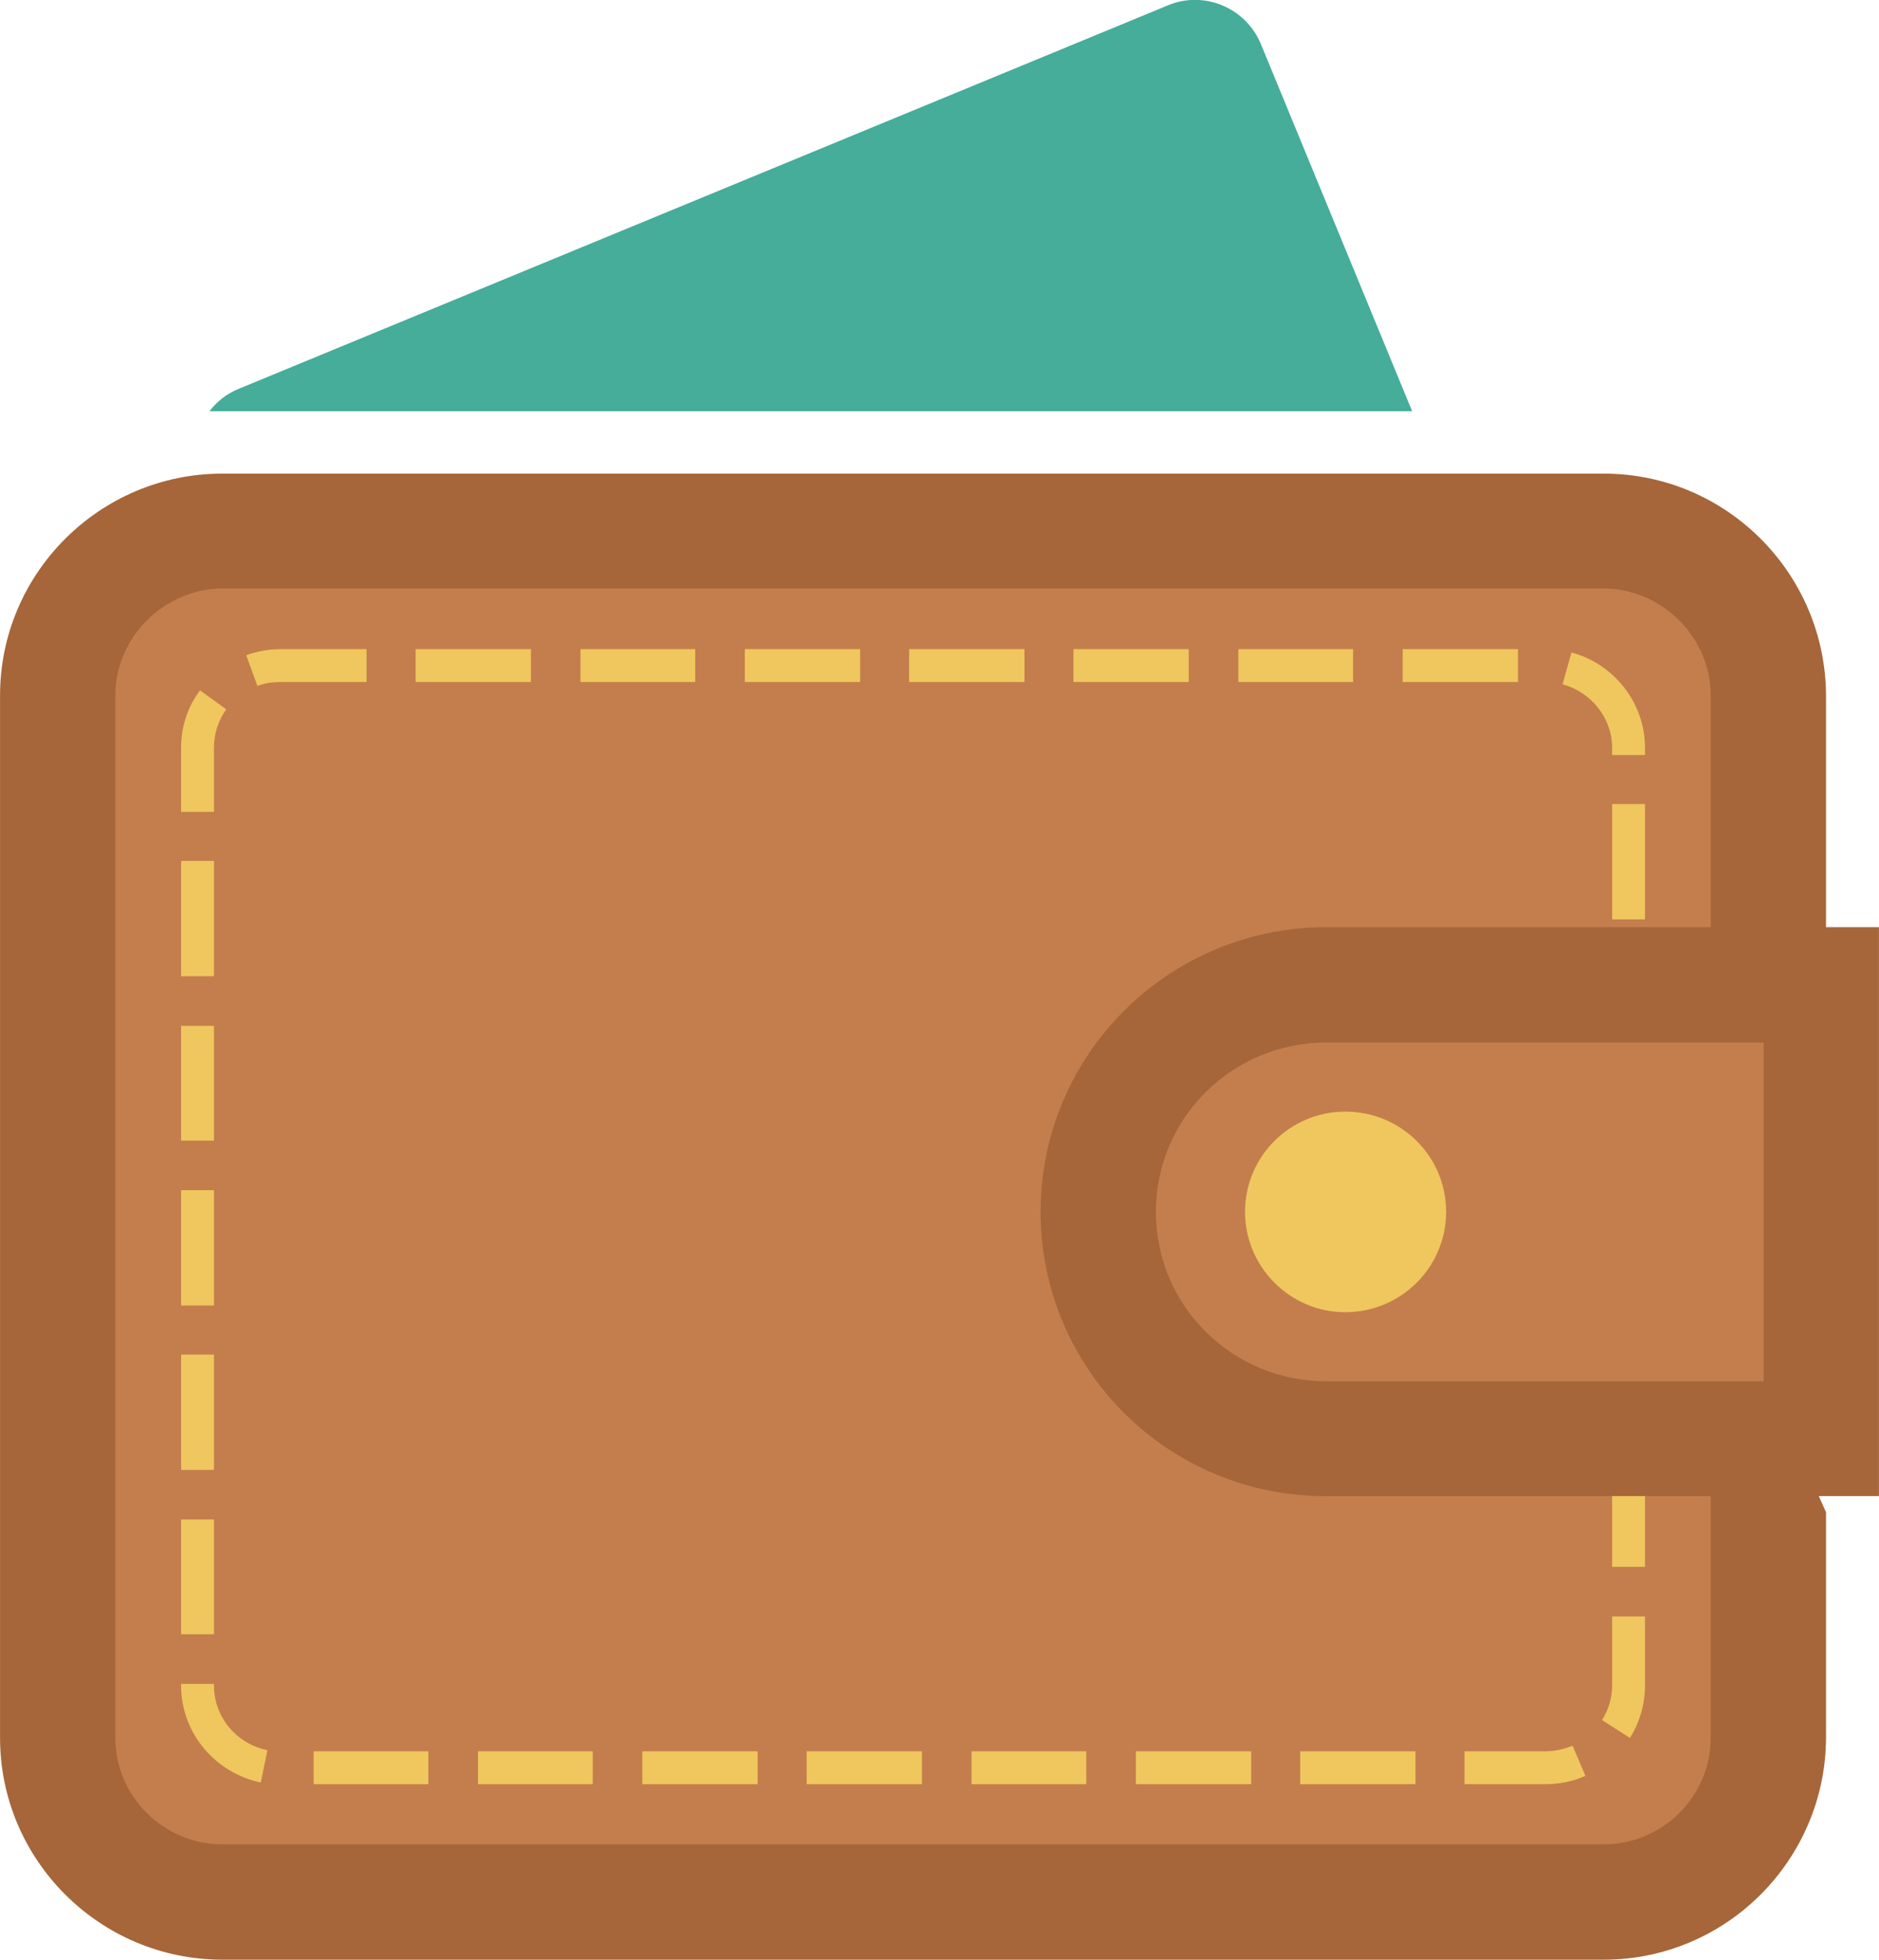
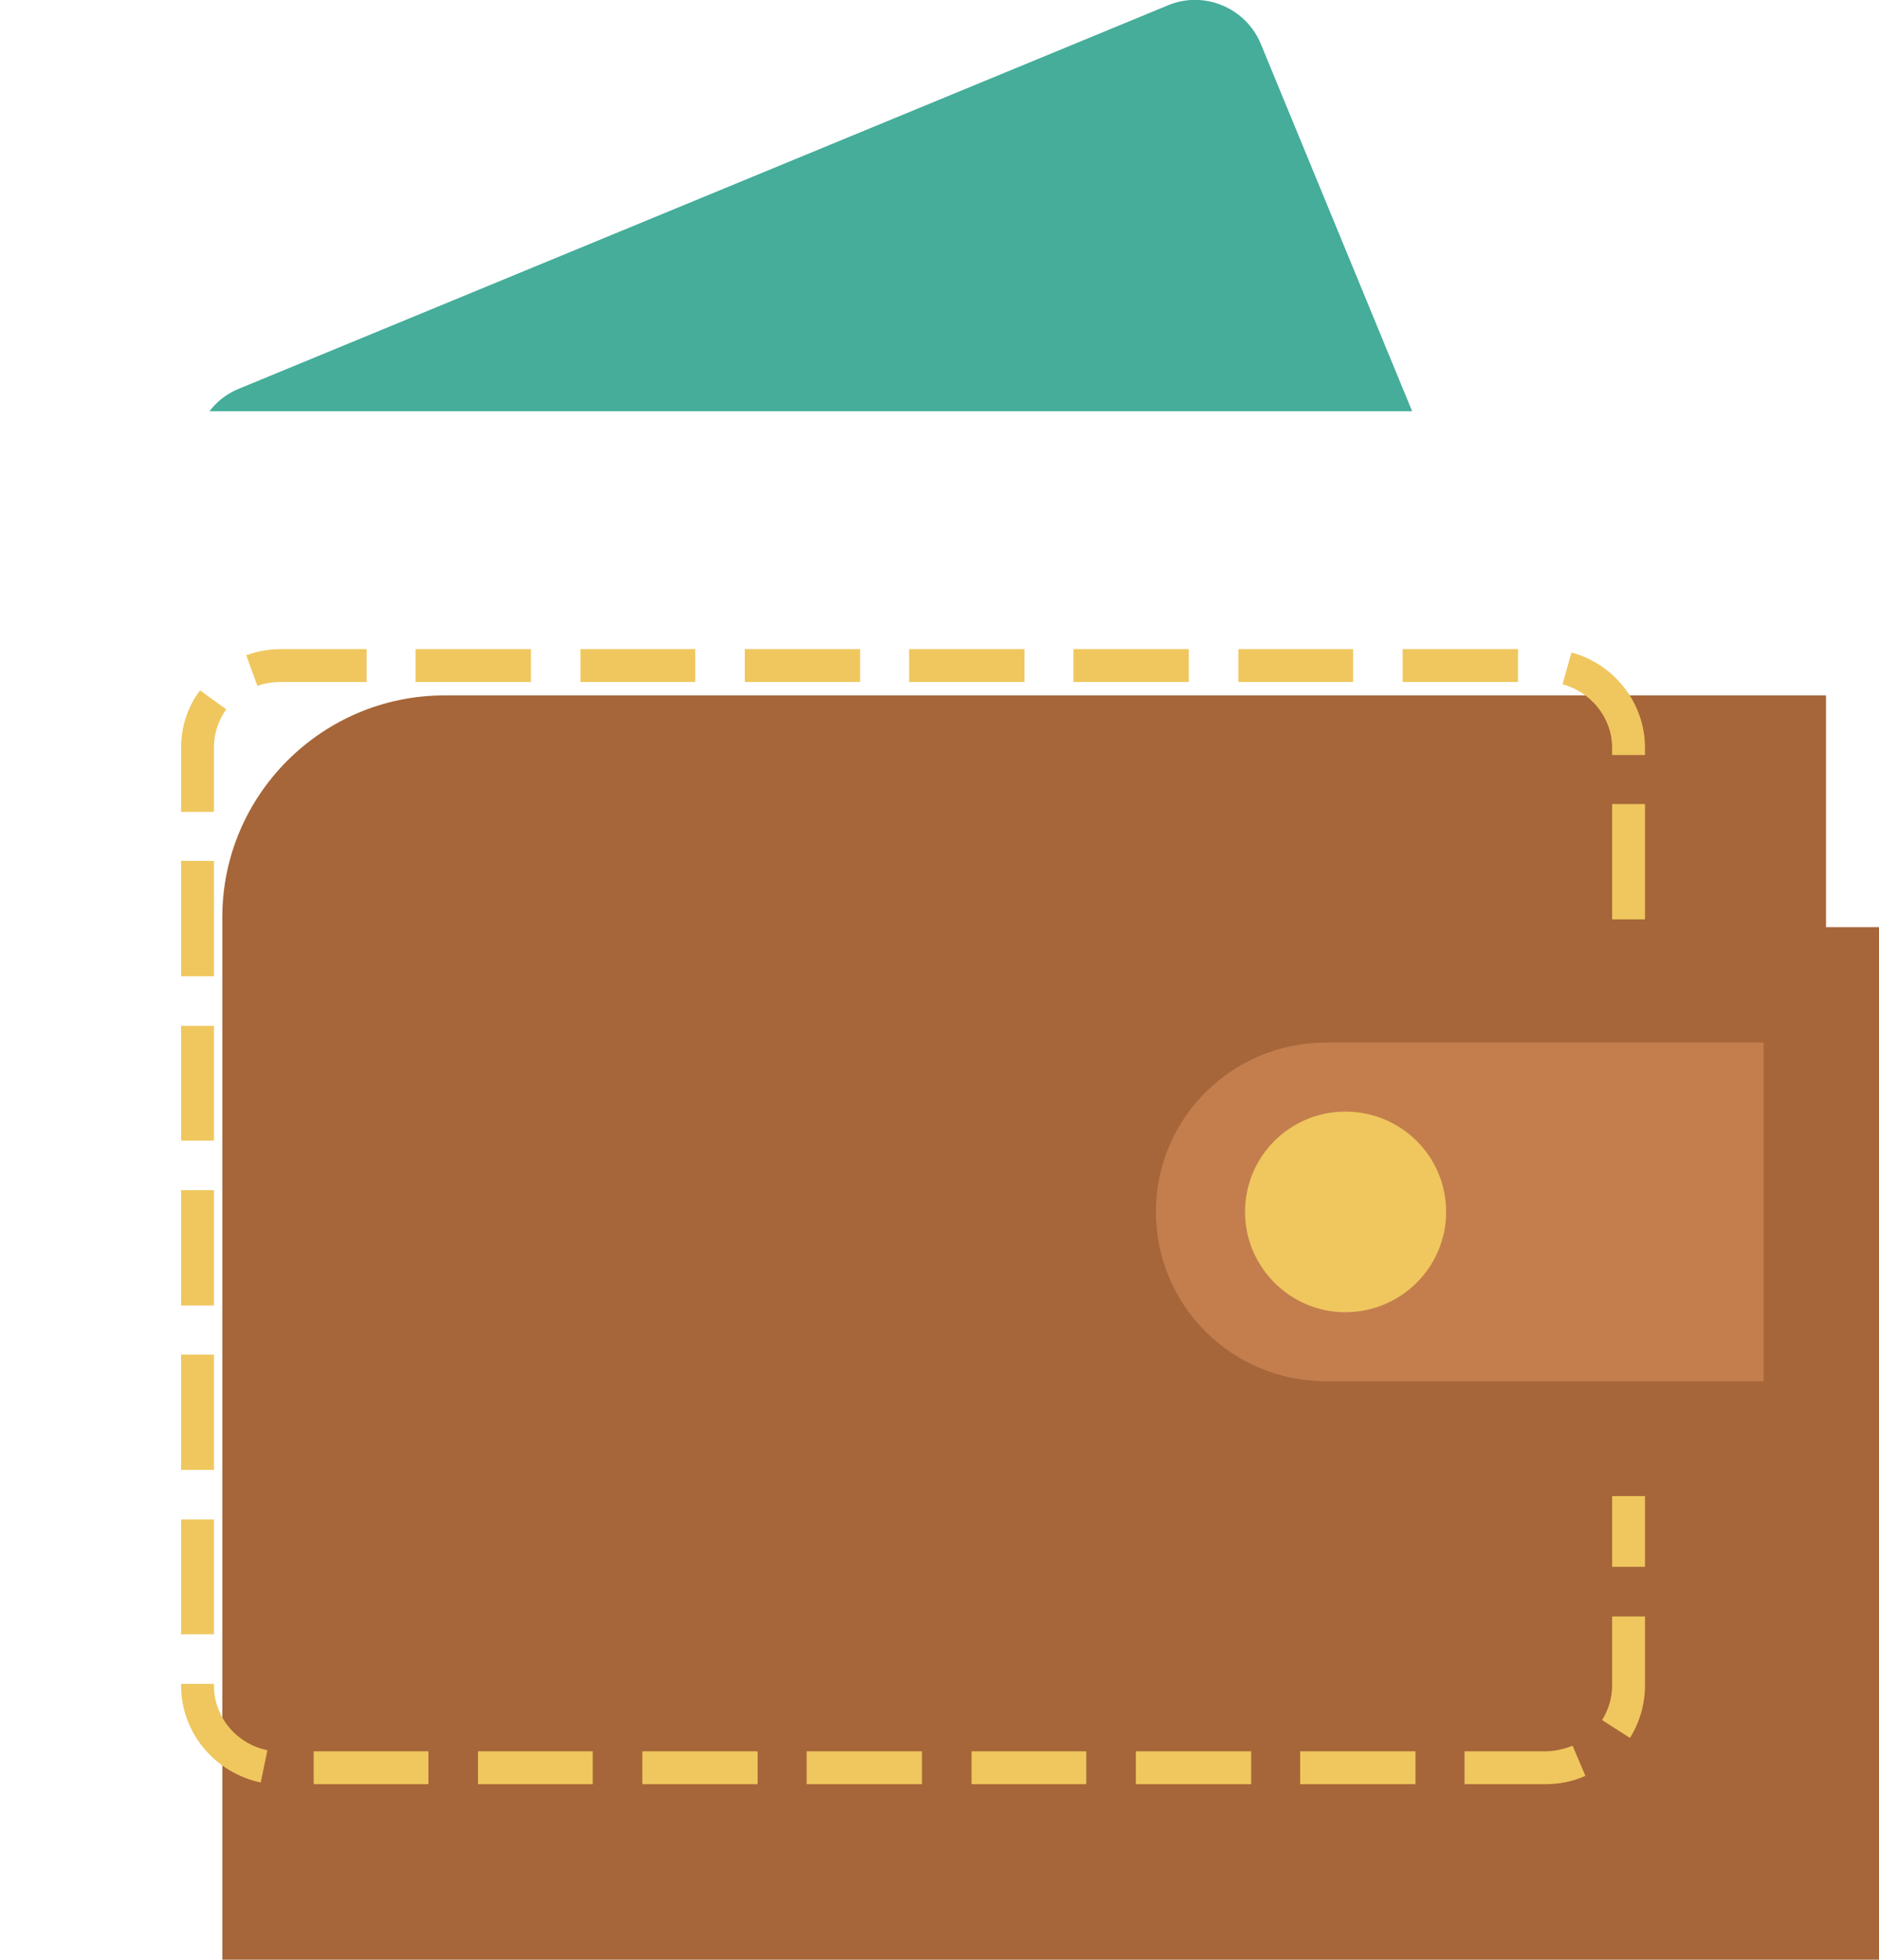
<svg xmlns="http://www.w3.org/2000/svg" xml:space="preserve" width="5.629in" height="5.869in" version="1.1" shape-rendering="geometricPrecision" text-rendering="geometricPrecision" image-rendering="optimizeQuality" fill-rule="evenodd" clip-rule="evenodd" viewBox="0 0 3373 3517">
  <g id="Layer_x0020_1">
    <g id="_2963043994656">
-       <path fill="#A66639" d="M3373 1664l-95 0 0 -416c-1,-219 -179,-398 -399,-398l-2480 0c-220,0 -399,179 -399,398l0 1871c0,219 179,398 399,398l2480 0c220,0 398,-179 399,-398l0 -405 -13 -29 108 0 0 -1021z" />
+       <path fill="#A66639" d="M3373 1664l-95 0 0 -416l-2480 0c-220,0 -399,179 -399,398l0 1871c0,219 179,398 399,398l2480 0c220,0 398,-179 399,-398l0 -405 -13 -29 108 0 0 -1021z" />
      <g>
        <g>
-           <path fill="#C47E4D" d="M2953 2685l118 0 0 434c0,105 -87,191 -192,191l-2480 0c-105,0 -192,-86 -192,-191l0 -1871c0,-104 87,-191 192,-192l2480 0c105,1 192,88 192,192l0 416 -692 0c-282,1 -511,229 -511,511 0,282 229,510 511,510l515 0 59 0zm0 0l0 0 0 0z" />
-         </g>
+           </g>
        <path fill="#C47E4D" d="M2379 2479l787 0 0 -608 -787 0c-168,1 -304,136 -304,304 0,168 136,303 304,304z" />
      </g>
      <g>
        <path fill="#EFC75E" d="M384 2047l-59 0 0 -206 59 0 0 206zm0 89l-59 0 0 207 59 0 0 -207zm0 295l-59 0 0 207 59 0 0 -207zm0 296l-59 0 0 206 59 0 0 -206zm0 298l0 -3 -59 0 0 3c0,86 62,157 143,174l12 -58c-55,-11 -96,-59 -96,-116zm2390 118l-145 0 0 59 145 0c26,0 50,-5 72,-15l-23 -54c-15,6 -32,10 -49,10zm120 -118c0,23 -7,44 -18,62l50 32c17,-27 27,-60 27,-94l0 -124 -59 0 0 124 0 0zm-2236 -1860l-154 0c-22,0 -43,4 -62,11l20 55 0 0c13,-5 27,-7 42,-7l154 0 0 -59 0 0zm1381 2037l207 0 0 -59 -207 0 0 59zm-1655 -1657l-59 0 0 207 59 0 0 -207zm1950 1657l207 0 0 -59 -207 0 0 59zm-1950 -1860c0,-26 8,-49 22,-69l-47 -34c-22,29 -34,65 -34,103l0 115 59 0 0 -115 0 0zm2045 -177l-206 0 0 59 206 0 0 -59zm-590 0l-207 0 0 59 207 0 0 -59zm-95 2037l206 0 0 -59 -206 0 0 59zm390 -2037l-207 0 0 59 207 0 0 -59zm760 485l59 0 0 -207 -59 0 0 207zm-73 -479l-16 57 0 0c51,14 89,60 89,114l0 13 59 0 0 -13c0,-82 -57,-151 -132,-171zm-96 -6l-207 0 0 59 207 0 0 -59zm-1867 2037l206 0 0 -59 -206 0 0 59zm390 -2037l-206 0 0 59 206 0 0 -59zm-685 2037l206 0 0 -59 -206 0 0 59zm390 -2037l-207 0 0 59 207 0 0 -59 0 0zm591 0l-207 0 0 59 207 0 0 -59zm-391 2037l207 0 0 -59 -207 0 0 59zm295 0l207 0 0 -59 -207 0 0 59zm1505 -517l0 127 -59 0 0 -127 59 0zm0 0l0 0 0 0z" />
      </g>
      <path fill="#EFC75E" d="M2415 1995c-99,0 -180,80 -180,180 0,99 81,180 180,180 100,0 181,-81 181,-180 0,-100 -81,-180 -181,-180z" />
      <path fill="#45AD9A" d="M2263 78c-27,-64 -101,-95 -165,-69l-1670 689c-22,9 -39,23 -52,40l2159 0 -272 -660z" />
    </g>
  </g>
</svg>